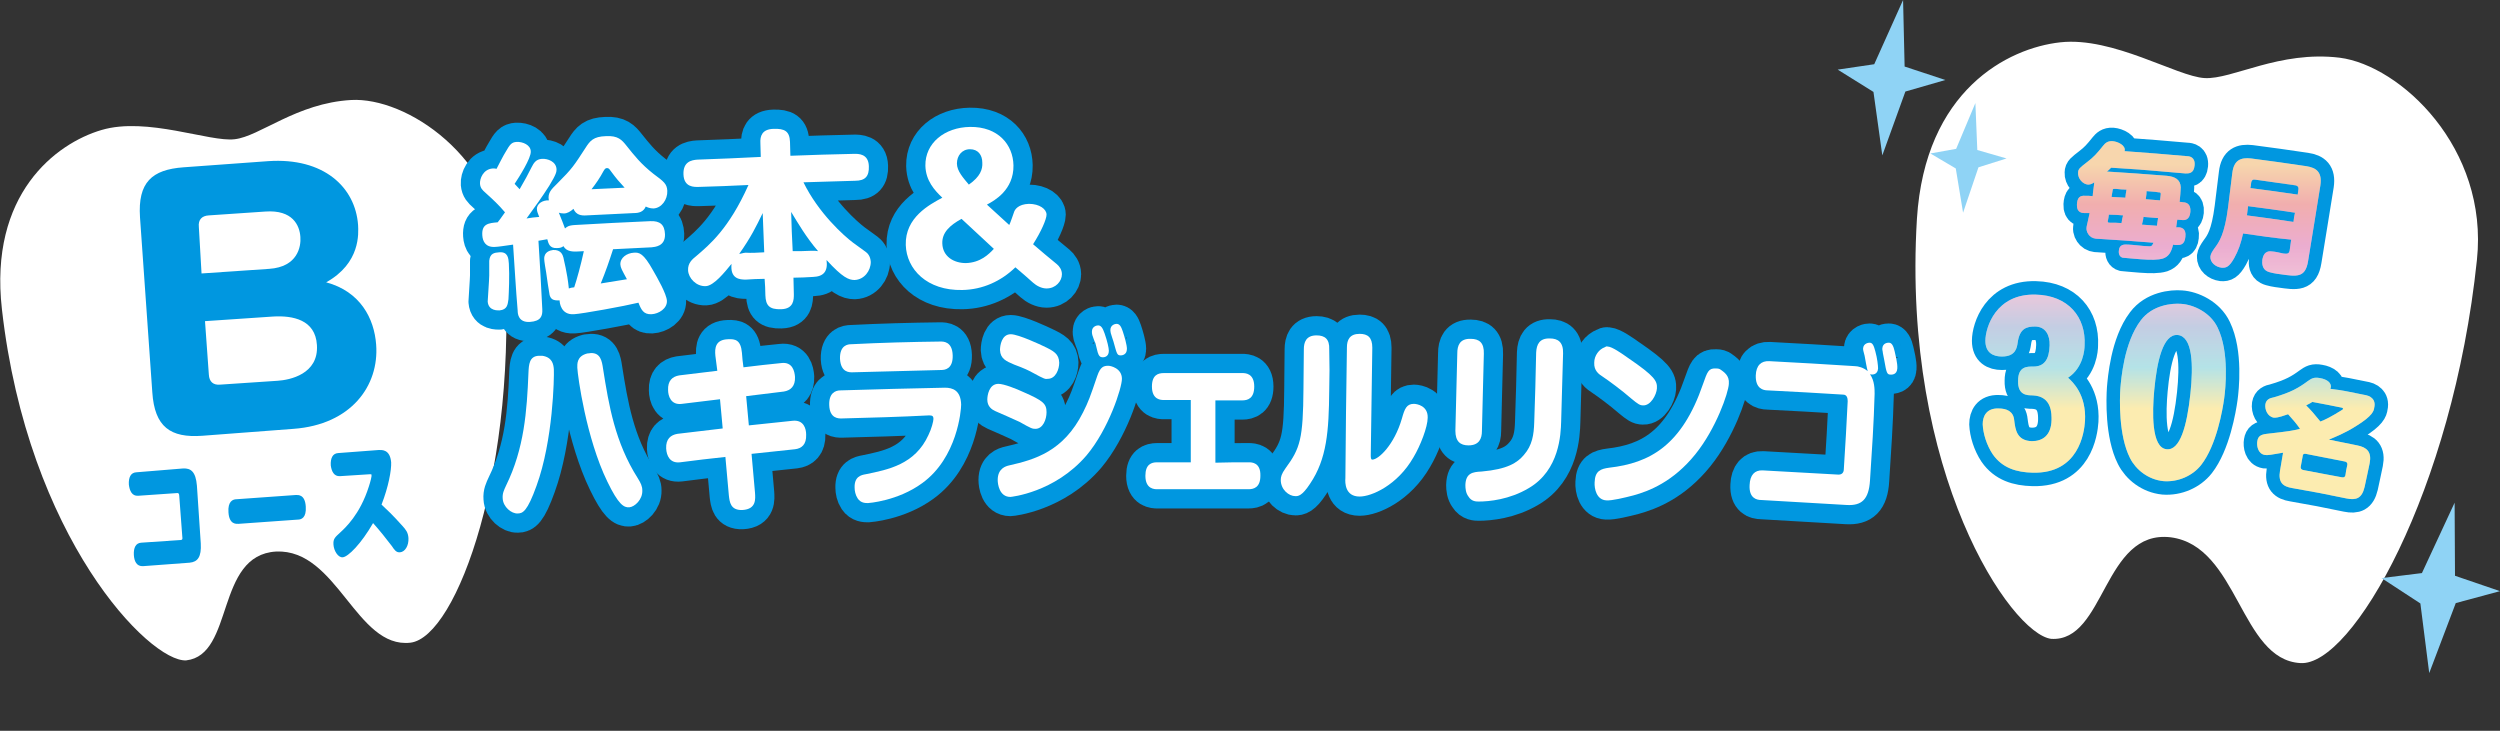
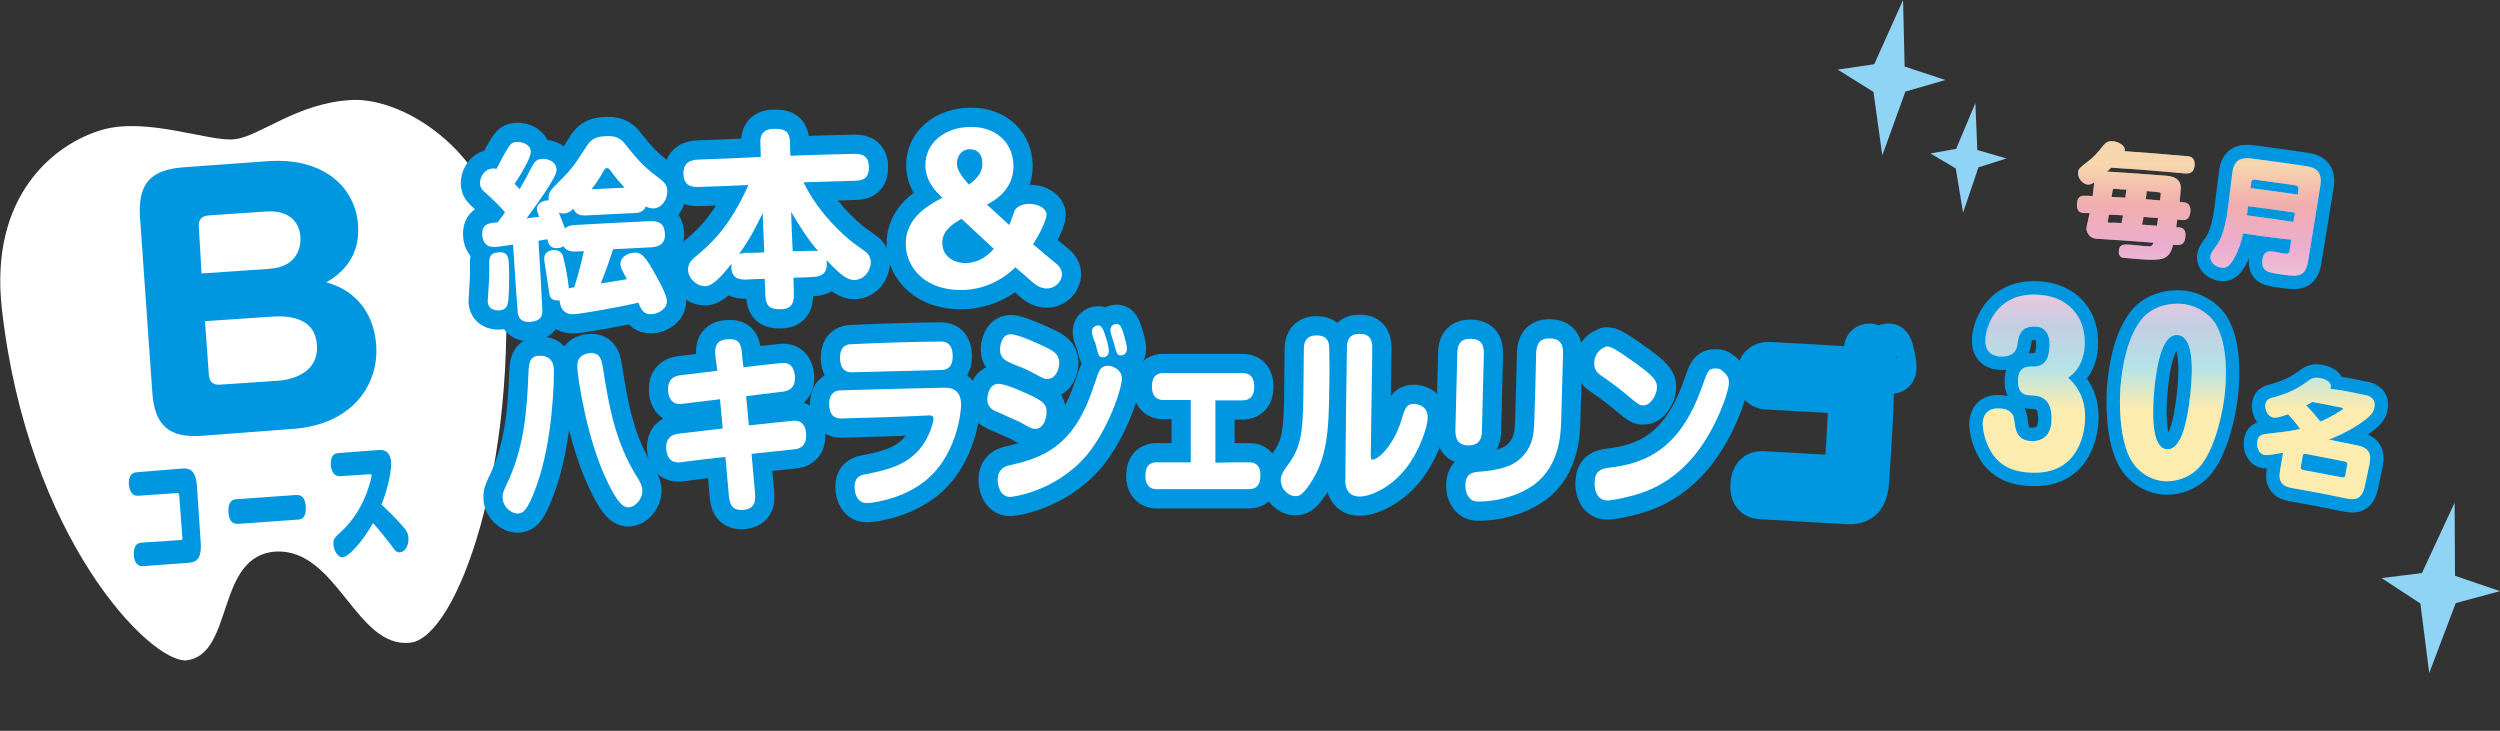
<svg xmlns="http://www.w3.org/2000/svg" version="1.1" id="レイヤー_1" x="0px" y="0px" width="650px" height="190px" viewBox="0 0 650 190" style="enable-background:new 0 0 650 190;" xml:space="preserve">
  <rect x="0" y="0" width="650" height="190" fill="#333333" stroke="none" />
  <style type="text/css">
	.st0{fill:#FFFFFF;}
	.st1{fill:none;stroke:#0097E0;stroke-width:7;stroke-linejoin:round;}
	.st2{opacity:0.349;enable-background:new    ;}
	.st3{fill:url(#SVGID_1_);}
	.st4{fill:url(#SVGID_00000139282014798491246490000013360022751468924069_);}
	.st5{fill:url(#SVGID_00000039099136758323084720000017135160668014933406_);}
	.st6{fill:url(#SVGID_00000001631512230206774990000002660477342198084482_);}
	.st7{fill:url(#SVGID_00000126323394540469179840000005439977300328819604_);}
	.st8{fill:#0097E0;}
	.st9{fill:none;stroke:#0097E0;stroke-width:10;stroke-linejoin:round;}
	.st10{fill:#8FD3F5;}
</style>
  <g>
-     <path class="st0" d="M533.3,166.1c-10.4-1.3-38.9-42.9-34.9-109.2c2.1-33.4,23.6-44.4,37.3-45.9c13.7-1.5,30.3,8.9,37.5,9.3   c7.2,0.4,19.4-7.2,35.1-5.3C624,17,647.1,38.4,644,67.6c-6.3,60.2-32.5,105.7-45.9,104.8c-15.7-0.9-16.1-30.4-33.7-32.7   C546.8,137.6,547.4,167,533.3,166.1z" />
-     <path class="st1" d="M558.1,49.7c0,0.5,0,0.8-0.2,2.1c1.2,0.1,2.5,0.2,3.7,0.3c0.1-0.6,0.2-1.7,0.2-1.7c0-0.4-0.3-0.4-0.6-0.4   C560.1,49.8,559.1,49.8,558.1,49.7z M561.1,56.7c-1.3-0.1-2.5-0.2-3.8-0.3c0,0.4-0.1,0.8-0.4,2c1.3,0.1,2.6,0.2,3.9,0.3   C560.9,58.1,561,57.3,561.1,56.7z M550.1,49.1c-0.6,0-0.8,0-0.8,0.3c-0.1,0.5-0.2,1.3-0.3,1.8c1.2,0.1,2.4,0.1,3.6,0.2   c0-0.3,0.2-1.8,0.3-2.1C551.9,49.3,551,49.2,550.1,49.1z M551.6,58c0-0.3,0.3-1.7,0.4-2c-1.2-0.1-2.5-0.2-3.7-0.2   c0,0.2-0.2,1.5-0.3,1.7c0,0.4,0.3,0.4,0.4,0.4C549.5,57.9,550.5,57.9,551.6,58z M568.6,40.6c0.6,0,2.2,0.2,2,2.4   c-0.2,2.2-1.6,2.1-2.4,2.1c-6.4-0.6-12.8-1.1-19.3-1.5c-0.5,0.5-0.8,0.8-1.1,1c5.2,0.3,10.3,0.7,15.5,1.1c2.1,0.2,3.6,0.9,3.7,3   c0,0.7-0.2,2.9-0.3,3.8c0.3,0,0.6,0,0.9,0.1c0.6,0,2.1,0.2,1.9,2.5c-0.2,2.1-1.4,2.2-2.3,2.1c-0.4,0-0.8-0.1-1.1-0.1   c-0.1,0.8-0.3,1.8-0.3,2c0.2,0,0.4,0,0.6,0c0.6,0,2.1,0.2,1.8,2.5c-0.2,2.2-1.5,2.1-2.3,2.1c-0.3,0-0.6,0-0.9-0.1   c-0.5,2.1-1.2,3.1-2.6,3.6c-1.3,0.4-3.2,0.4-5.9,0.2c-2.1-0.2-3.9-0.3-4.6-0.4c-0.8-0.2-1.1-1-1-1.8c0.1-1.7,1.4-1.7,2.6-1.6   c0.7,0,3.9,0.4,4.6,0.4c1.2,0.1,1.4,0.1,1.8-0.9c-4.7-0.4-9.5-0.7-14.2-1c-1.1,0-1.8-0.2-2.4-0.8c-0.5-0.5-0.9-1.3-0.8-2.1   c0-0.4,0.2-0.9,0.3-1.5c0.2-0.9,0.3-1.4,0.5-2.3c-0.4,0-0.8,0-1.3,0c-0.6,0-2.1-0.1-2-2.2c0.1-1.8,0.7-2.4,2.2-2.3   c0.6,0,1.2,0,1.9,0.1c0-0.6,0.4-3.1,0.4-3.6c-0.4,0.3-0.9,0.6-1.6,0.6c-1.4-0.1-2.7-1.6-2.6-3.1c0-1,0.6-1.4,2.4-2.8   c1.7-1.3,2.5-2.2,4.1-4.2c0.5-0.6,1.1-1.3,2.5-1.2c1.3,0.1,3.5,1.1,3.1,2.6C557.8,39.7,563.2,40.1,568.6,40.6z" />
    <path class="st1" d="M584.5,53.6c-0.1,0.8-0.2,1.6-0.3,2.4c4,0.5,8.1,1.1,12.1,1.7c0.1-0.8,0.2-1.6,0.4-2.4   C592.6,54.7,588.6,54.1,584.5,53.6z M597.4,50.6c0.1-0.4,0.1-0.9,0.2-1.4c0.1-0.5-0.2-0.9-0.7-1c-3.5-0.5-7-1-10.6-1.5   c-0.6-0.1-0.9,0.2-1,0.8c0,0.4-0.1,0.9-0.2,1.4C589.2,49.4,593.3,50,597.4,50.6z M583.2,60.7c-0.6,2.7-1.2,4.4-2.3,6.4   c-1.3,2.3-2.1,2.6-3.3,2.5c-1.6-0.2-3-1.4-2.9-2.9c0.1-0.7,0.4-1.2,1.1-2.2c1.2-1.6,2.6-3.6,3.5-10.6c0.4-3,0.7-5.9,1.1-8.9   c0.4-3.4,2.2-4.1,4.9-3.8c4.8,0.6,9.5,1.3,14.3,2c2.7,0.4,4.2,1.6,3.7,5c-1.1,6.6-2.1,13.2-3.2,19.7c-0.7,4.4-3,4-7.2,3.4   c-0.9-0.1-2.8-0.4-3.5-0.8c-1.2-0.6-1.3-2-1.2-2.9c0.4-2.6,2-2.3,2.8-2.2c0.4,0,2.2,0.4,2.6,0.5c0.9,0.1,1.5,0.2,1.7-0.7   c0.1-0.9,0.3-1.9,0.4-2.9C591.4,61.9,587.3,61.3,583.2,60.7z" />
    <path class="st1" d="M542.1,109.5c-0.2,3-1.6,13.7-13.6,13.4c-4.2-0.1-7.9-1.2-10.4-4.8c-1.6-2.4-2.5-5.4-2.6-7.8   c0-2.1,1-4.2,4.1-4.1c2.1,0,3.9,0.7,4.1,3.1c0.3,2.3,0.6,5.3,4.6,5.4c2.7,0,5-1.4,5.1-5.5c0-1.5,0.2-6.2-4.9-6.4   c-1.6,0-3.9-0.1-3.8-3.8c0-3.8,2.4-3.7,4-3.7c2.7,0,4.1-1.7,4.2-5.5c0.1-2.7-1.1-4.9-3.8-4.9c-2.2,0-4,0.5-4.5,4.2   c-0.2,1.3-0.5,3.6-4.1,3.6c-2.3,0-4.3-1-4.3-4.1c0-3.4,2.7-12.3,13.1-12c8.4,0.2,13.1,5.8,12.7,13.2c0,1-0.3,5.8-4.3,8.4   C538.9,99.3,542.5,102.6,542.1,109.5z" />
    <path class="st1" d="M560.1,101.5c-0.5,5.5-0.8,14.9,3.2,15.3c3.5,0.4,5.3-6,6.2-14.4c0.8-7.5,0.6-14.9-3.3-15.3   C562.4,86.8,560.8,93.9,560.1,101.5z M576.6,85.2c3.1,6.4,2,16.1,1.7,18.3c-0.4,3-2,12.3-6,17.4c-2.2,2.8-6,4.5-9.8,4.2   c-4-0.4-7.2-3-8.7-6c-3-5.9-2.7-15.4-2.5-18.2c0.2-2.2,0.9-11.8,5.3-17.6c3-4,8.1-4.5,10.5-4.3C570.3,79.2,574.7,81.2,576.6,85.2z" />
    <path class="st1" d="M610.3,120.9c0.1-0.4-0.1-0.8-0.6-0.9c-3.4-0.7-6.8-1.3-10.2-2c-0.5-0.1-0.8,0.1-0.8,0.6   c-0.2,0.9-0.3,1.8-0.5,2.7c-0.1,0.4,0.1,0.8,0.6,0.9c3.3,0.6,6.7,1.3,10.1,1.9c0.5,0.1,0.8-0.1,0.9-0.5   C609.9,122.7,610.1,121.8,610.3,120.9z M601.2,104.5c-0.3,0.2-0.6,0.4-1.6,0.9c1.2,1.2,2.1,2.2,3.7,4.2c1.3-0.5,2.9-1.3,5.6-3   c0.3-0.2,0.3-0.2,0.3-0.3c0,0,0-0.2-0.3-0.3C606.5,105.5,603.9,105,601.2,104.5z M614.4,102.6c1.2,0.2,1.8,0.4,2.4,1   c0.4,0.4,0.8,1.2,0.5,2.4c-0.1,0.8-0.4,2.1-4.6,4.7c-3.1,2-5.8,3-7.2,3.6c2.5,0.5,4.9,1,7.4,1.5c2.5,0.5,3.8,1.7,3.2,4.7   c-0.4,2.1-0.9,4.1-1.3,6.1c-0.7,3-2.2,3.5-4.7,3c-4.7-1-9.4-1.9-14.1-2.7c-2.5-0.4-3.7-1.5-3.2-4.5c0.3-1.6,0.5-3.1,0.8-4.7   c-2.9,0.5-3.9,0.7-4.7,0.6c-1.9-0.3-2.2-2.5-2-3.6c0.2-1.3,0.9-1.7,2.4-1.9c6.2-0.7,6.6-0.8,8.7-1.3c-0.8-1.2-1.9-2.5-3.1-3.8   c-2.8,1-3.3,0.9-3.7,0.9c-1.7-0.3-2.4-2.2-2.2-3.5c0.2-1.2,1.1-1.6,2.2-1.8c4.5-1.3,6.5-2.5,8.8-4.2c1-0.7,1.6-1.1,3.2-0.8   c1.8,0.3,3.3,1.3,2.7,2.8C608.7,101.4,611.5,102,614.4,102.6z" />
    <path class="st0" d="M558.1,49.7c0,0.5,0,0.8-0.2,2.1c1.2,0.1,2.5,0.2,3.7,0.3c0.1-0.6,0.2-1.7,0.2-1.7c0-0.4-0.3-0.4-0.6-0.4   C560.1,49.8,559.1,49.8,558.1,49.7z M561.1,56.7c-1.3-0.1-2.5-0.2-3.8-0.3c0,0.4-0.1,0.8-0.4,2c1.3,0.1,2.6,0.2,3.9,0.3   C560.9,58.1,561,57.3,561.1,56.7z M550.1,49.1c-0.6,0-0.8,0-0.8,0.3c-0.1,0.5-0.2,1.3-0.3,1.8c1.2,0.1,2.4,0.1,3.6,0.2   c0-0.3,0.2-1.8,0.3-2.1C551.9,49.3,551,49.2,550.1,49.1z M551.6,58c0-0.3,0.3-1.7,0.4-2c-1.2-0.1-2.5-0.2-3.7-0.2   c0,0.2-0.2,1.5-0.3,1.7c0,0.4,0.3,0.4,0.4,0.4C549.5,57.9,550.5,57.9,551.6,58z M568.6,40.6c0.6,0,2.2,0.2,2,2.4   c-0.2,2.2-1.6,2.1-2.4,2.1c-6.4-0.6-12.8-1.1-19.3-1.5c-0.5,0.5-0.8,0.8-1.1,1c5.2,0.3,10.3,0.7,15.5,1.1c2.1,0.2,3.6,0.9,3.7,3   c0,0.7-0.2,2.9-0.3,3.8c0.3,0,0.6,0,0.9,0.1c0.6,0,2.1,0.2,1.9,2.5c-0.2,2.1-1.4,2.2-2.3,2.1c-0.4,0-0.8-0.1-1.1-0.1   c-0.1,0.8-0.3,1.8-0.3,2c0.2,0,0.4,0,0.6,0c0.6,0,2.1,0.2,1.8,2.5c-0.2,2.2-1.5,2.1-2.3,2.1c-0.3,0-0.6,0-0.9-0.1   c-0.5,2.1-1.2,3.1-2.6,3.6c-1.3,0.4-3.2,0.4-5.9,0.2c-2.1-0.2-3.9-0.3-4.6-0.4c-0.8-0.2-1.1-1-1-1.8c0.1-1.7,1.4-1.7,2.6-1.6   c0.7,0,3.9,0.4,4.6,0.4c1.2,0.1,1.4,0.1,1.8-0.9c-4.7-0.4-9.5-0.7-14.2-1c-1.1,0-1.8-0.2-2.4-0.8c-0.5-0.5-0.9-1.3-0.8-2.1   c0-0.4,0.2-0.9,0.3-1.5c0.2-0.9,0.3-1.4,0.5-2.3c-0.4,0-0.8,0-1.3,0c-0.6,0-2.1-0.1-2-2.2c0.1-1.8,0.7-2.4,2.2-2.3   c0.6,0,1.2,0,1.9,0.1c0-0.6,0.4-3.1,0.4-3.6c-0.4,0.3-0.9,0.6-1.6,0.6c-1.4-0.1-2.7-1.6-2.6-3.1c0-1,0.6-1.4,2.4-2.8   c1.7-1.3,2.5-2.2,4.1-4.2c0.5-0.6,1.1-1.3,2.5-1.2c1.3,0.1,3.5,1.1,3.1,2.6C557.8,39.7,563.2,40.1,568.6,40.6z" />
    <path class="st0" d="M584.5,53.6c-0.1,0.8-0.2,1.6-0.3,2.4c4,0.5,8.1,1.1,12.1,1.7c0.1-0.8,0.2-1.6,0.4-2.4   C592.6,54.7,588.6,54.1,584.5,53.6z M597.4,50.6c0.1-0.4,0.1-0.9,0.2-1.4c0.1-0.5-0.2-0.9-0.7-1c-3.5-0.5-7-1-10.6-1.5   c-0.6-0.1-0.9,0.2-1,0.8c0,0.4-0.1,0.9-0.2,1.4C589.2,49.4,593.3,50,597.4,50.6z M583.2,60.7c-0.6,2.7-1.2,4.4-2.3,6.4   c-1.3,2.3-2.1,2.6-3.3,2.5c-1.6-0.2-3-1.4-2.9-2.9c0.1-0.7,0.4-1.2,1.1-2.2c1.2-1.6,2.6-3.6,3.5-10.6c0.4-3,0.7-5.9,1.1-8.9   c0.4-3.4,2.2-4.1,4.9-3.8c4.8,0.6,9.5,1.3,14.3,2c2.7,0.4,4.2,1.6,3.7,5c-1.1,6.6-2.1,13.2-3.2,19.7c-0.7,4.4-3,4-7.2,3.4   c-0.9-0.1-2.8-0.4-3.5-0.8c-1.2-0.6-1.3-2-1.2-2.9c0.4-2.6,2-2.3,2.8-2.2c0.4,0,2.2,0.4,2.6,0.5c0.9,0.1,1.5,0.2,1.7-0.7   c0.1-0.9,0.3-1.9,0.4-2.9C591.4,61.9,587.3,61.3,583.2,60.7z" />
    <path class="st0" d="M542.1,109.5c-0.2,3-1.6,13.7-13.6,13.4c-4.2-0.1-7.9-1.2-10.4-4.8c-1.6-2.4-2.5-5.4-2.6-7.8   c0-2.1,1-4.2,4.1-4.1c2.1,0,3.9,0.7,4.1,3.1c0.3,2.3,0.6,5.3,4.6,5.4c2.7,0,5-1.4,5.1-5.5c0-1.5,0.2-6.2-4.9-6.4   c-1.6,0-3.9-0.1-3.8-3.8c0-3.8,2.4-3.7,4-3.7c2.7,0,4.1-1.7,4.2-5.5c0.1-2.7-1.1-4.9-3.8-4.9c-2.2,0-4,0.5-4.5,4.2   c-0.2,1.3-0.5,3.6-4.1,3.6c-2.3,0-4.3-1-4.3-4.1c0-3.4,2.7-12.3,13.1-12c8.4,0.2,13.1,5.8,12.7,13.2c0,1-0.3,5.8-4.3,8.4   C538.9,99.3,542.5,102.6,542.1,109.5z" />
    <path class="st0" d="M560.1,101.5c-0.5,5.5-0.8,14.9,3.2,15.3c3.5,0.4,5.3-6,6.2-14.4c0.8-7.5,0.6-14.9-3.3-15.3   C562.4,86.8,560.8,93.9,560.1,101.5z M576.6,85.2c3.1,6.4,2,16.1,1.7,18.3c-0.4,3-2,12.3-6,17.4c-2.2,2.8-6,4.5-9.8,4.2   c-4-0.4-7.2-3-8.7-6c-3-5.9-2.7-15.4-2.5-18.2c0.2-2.2,0.9-11.8,5.3-17.6c3-4,8.1-4.5,10.5-4.3C570.3,79.2,574.7,81.2,576.6,85.2z" />
    <path class="st0" d="M610.3,120.9c0.1-0.4-0.1-0.8-0.6-0.9c-3.4-0.7-6.8-1.3-10.2-2c-0.5-0.1-0.8,0.1-0.8,0.6   c-0.2,0.9-0.3,1.8-0.5,2.7c-0.1,0.4,0.1,0.8,0.6,0.9c3.3,0.6,6.7,1.3,10.1,1.9c0.5,0.1,0.8-0.1,0.9-0.5   C609.9,122.7,610.1,121.8,610.3,120.9z M601.2,104.5c-0.3,0.2-0.6,0.4-1.6,0.9c1.2,1.2,2.1,2.2,3.7,4.2c1.3-0.5,2.9-1.3,5.6-3   c0.3-0.2,0.3-0.2,0.3-0.3c0,0,0-0.2-0.3-0.3C606.5,105.5,603.9,105,601.2,104.5z M614.4,102.6c1.2,0.2,1.8,0.4,2.4,1   c0.4,0.4,0.8,1.2,0.5,2.4c-0.1,0.8-0.4,2.1-4.6,4.7c-3.1,2-5.8,3-7.2,3.6c2.5,0.5,4.9,1,7.4,1.5c2.5,0.5,3.8,1.7,3.2,4.7   c-0.4,2.1-0.9,4.1-1.3,6.1c-0.7,3-2.2,3.5-4.7,3c-4.7-1-9.4-1.9-14.1-2.7c-2.5-0.4-3.7-1.5-3.2-4.5c0.3-1.6,0.5-3.1,0.8-4.7   c-2.9,0.5-3.9,0.7-4.7,0.6c-1.9-0.3-2.2-2.5-2-3.6c0.2-1.3,0.9-1.7,2.4-1.9c6.2-0.7,6.6-0.8,8.7-1.3c-0.8-1.2-1.9-2.5-3.1-3.8   c-2.8,1-3.3,0.9-3.7,0.9c-1.7-0.3-2.4-2.2-2.2-3.5c0.2-1.2,1.1-1.6,2.2-1.8c4.5-1.3,6.5-2.5,8.8-4.2c1-0.7,1.6-1.1,3.2-0.8   c1.8,0.3,3.3,1.3,2.7,2.8C608.7,101.4,611.5,102,614.4,102.6z" />
    <g class="st2">
      <g>
        <linearGradient id="SVGID_1_" gradientUnits="userSpaceOnUse" x1="-27.347" y1="1312.077" x2="-27.347" y2="1241.621" gradientTransform="matrix(1 0 0 -1 582.617 1351.291)">
          <stop offset="0" style="stop-color:#E78913" />
          <stop offset="5.000000e-02" style="stop-color:#E78913" />
          <stop offset="0.2" style="stop-color:#D71618" />
          <stop offset="0.35" style="stop-color:#C61377" />
          <stop offset="0.5" style="stop-color:#DA5C94" />
          <stop offset="0.65" style="stop-color:#5571AF" />
          <stop offset="0.8" style="stop-color:#28AEBA" />
          <stop offset="0.95" style="stop-color:#F5C91D" />
          <stop offset="1" style="stop-color:#F5C91D" />
        </linearGradient>
        <path class="st3" d="M558.1,49.7c0,0.5,0,0.8-0.2,2.1c1.2,0.1,2.5,0.2,3.7,0.3c0.1-0.6,0.2-1.7,0.2-1.7c0-0.4-0.3-0.4-0.6-0.4     C560.1,49.8,559.1,49.8,558.1,49.7z M561.1,56.7c-1.3-0.1-2.5-0.2-3.8-0.3c0,0.4-0.1,0.8-0.4,2c1.3,0.1,2.6,0.2,3.9,0.3     C560.9,58.1,561,57.3,561.1,56.7z M550.1,49.1c-0.6,0-0.8,0-0.8,0.3c-0.1,0.5-0.2,1.3-0.3,1.8c1.2,0.1,2.4,0.1,3.6,0.2     c0-0.3,0.2-1.8,0.3-2.1C551.9,49.3,551,49.2,550.1,49.1z M551.6,58c0-0.3,0.3-1.7,0.4-2c-1.2-0.1-2.5-0.2-3.7-0.2     c0,0.2-0.2,1.5-0.3,1.7c0,0.4,0.3,0.4,0.4,0.4C549.5,57.9,550.5,57.9,551.6,58z M568.6,40.6c0.6,0,2.2,0.2,2,2.4     c-0.2,2.2-1.6,2.1-2.4,2.1c-6.4-0.6-12.8-1.1-19.3-1.5c-0.5,0.5-0.8,0.8-1.1,1c5.2,0.3,10.3,0.7,15.5,1.1c2.1,0.2,3.6,0.9,3.7,3     c0,0.7-0.2,2.9-0.3,3.8c0.3,0,0.6,0,0.9,0.1c0.6,0,2.1,0.2,1.9,2.5c-0.2,2.1-1.4,2.2-2.3,2.1c-0.4,0-0.8-0.1-1.1-0.1     c-0.1,0.8-0.3,1.8-0.3,2c0.2,0,0.4,0,0.6,0c0.6,0,2.1,0.2,1.8,2.5c-0.2,2.2-1.5,2.1-2.3,2.1c-0.3,0-0.6,0-0.9-0.1     c-0.5,2.1-1.2,3.1-2.6,3.6c-1.3,0.4-3.2,0.4-5.9,0.2c-2.1-0.2-3.9-0.3-4.6-0.4c-0.8-0.2-1.1-1-1-1.8c0.1-1.7,1.4-1.7,2.6-1.6     c0.7,0,3.9,0.4,4.6,0.4c1.2,0.1,1.4,0.1,1.8-0.9c-4.7-0.4-9.5-0.7-14.2-1c-1.1,0-1.8-0.2-2.4-0.8c-0.5-0.5-0.9-1.3-0.8-2.1     c0-0.4,0.2-0.9,0.3-1.5c0.2-0.9,0.3-1.4,0.5-2.3c-0.4,0-0.8,0-1.3,0c-0.6,0-2.1-0.1-2-2.2c0.1-1.8,0.7-2.4,2.2-2.3     c0.6,0,1.2,0,1.9,0.1c0-0.6,0.4-3.1,0.4-3.6c-0.4,0.3-0.9,0.6-1.6,0.6c-1.4-0.1-2.7-1.6-2.6-3.1c0-1,0.6-1.4,2.4-2.8     c1.7-1.3,2.5-2.2,4.1-4.2c0.5-0.6,1.1-1.3,2.5-1.2c1.3,0.1,3.5,1.1,3.1,2.6C557.8,39.7,563.2,40.1,568.6,40.6z" />
        <linearGradient id="SVGID_00000150819583054610661570000015743979991543628466_" gradientUnits="userSpaceOnUse" x1="-20.679" y1="1315.608" x2="-20.679" y2="1245.151" gradientTransform="matrix(1 0 0 -1 609.687 1354.821)">
          <stop offset="0" style="stop-color:#E78913" />
          <stop offset="5.000000e-02" style="stop-color:#E78913" />
          <stop offset="0.2" style="stop-color:#D71618" />
          <stop offset="0.35" style="stop-color:#C61377" />
          <stop offset="0.5" style="stop-color:#DA5C94" />
          <stop offset="0.65" style="stop-color:#5571AF" />
          <stop offset="0.8" style="stop-color:#28AEBA" />
          <stop offset="0.95" style="stop-color:#F5C91D" />
          <stop offset="1" style="stop-color:#F5C91D" />
        </linearGradient>
        <path style="fill:url(#SVGID_00000150819583054610661570000015743979991543628466_);" d="M584.5,53.6c-0.1,0.8-0.2,1.6-0.3,2.4     c4,0.5,8.1,1.1,12.1,1.7c0.1-0.8,0.2-1.6,0.4-2.4C592.6,54.7,588.6,54.1,584.5,53.6z M597.4,50.6c0.1-0.4,0.1-0.9,0.2-1.4     c0.1-0.5-0.2-0.9-0.7-1c-3.5-0.5-7-1-10.6-1.5c-0.6-0.1-0.9,0.2-1,0.8c0,0.4-0.1,0.9-0.2,1.4C589.2,49.4,593.3,50,597.4,50.6z      M583.2,60.7c-0.6,2.7-1.2,4.4-2.3,6.4c-1.3,2.3-2.1,2.6-3.3,2.5c-1.6-0.2-3-1.4-2.9-2.9c0.1-0.7,0.4-1.2,1.1-2.2     c1.2-1.6,2.6-3.6,3.5-10.6c0.4-3,0.7-5.9,1.1-8.9c0.4-3.4,2.2-4.1,4.9-3.8c4.8,0.6,9.5,1.3,14.3,2c2.7,0.4,4.2,1.6,3.7,5     c-1.1,6.6-2.1,13.2-3.2,19.7c-0.7,4.4-3,4-7.2,3.4c-0.9-0.1-2.8-0.4-3.5-0.8c-1.2-0.6-1.3-2-1.2-2.9c0.4-2.6,2-2.3,2.8-2.2     c0.4,0,2.2,0.4,2.6,0.5c0.9,0.1,1.5,0.2,1.7-0.7c0.1-0.9,0.3-1.9,0.4-2.9C591.4,61.9,587.3,61.3,583.2,60.7z" />
        <linearGradient id="SVGID_00000163759479999471573780000017420260735913749892_" gradientUnits="userSpaceOnUse" x1="-34.807" y1="1343.146" x2="-34.807" y2="1272.69" gradientTransform="matrix(1 0 0 -1 563.633 1382.36)">
          <stop offset="0" style="stop-color:#E78913" />
          <stop offset="5.000000e-02" style="stop-color:#E78913" />
          <stop offset="0.2" style="stop-color:#D71618" />
          <stop offset="0.35" style="stop-color:#C61377" />
          <stop offset="0.5" style="stop-color:#DA5C94" />
          <stop offset="0.65" style="stop-color:#5571AF" />
          <stop offset="0.8" style="stop-color:#28AEBA" />
          <stop offset="0.95" style="stop-color:#F5C91D" />
          <stop offset="1" style="stop-color:#F5C91D" />
        </linearGradient>
        <path style="fill:url(#SVGID_00000163759479999471573780000017420260735913749892_);" d="M542.1,109.5c-0.2,3-1.6,13.7-13.6,13.4     c-4.2-0.1-7.9-1.2-10.4-4.8c-1.6-2.4-2.5-5.4-2.6-7.8c0-2.1,1-4.2,4.1-4.1c2.1,0,3.9,0.7,4.1,3.1c0.3,2.3,0.6,5.3,4.6,5.4     c2.7,0,5-1.4,5.1-5.5c0-1.5,0.2-6.2-4.9-6.4c-1.6,0-3.9-0.1-3.8-3.8c0-3.8,2.4-3.7,4-3.7c2.7,0,4.1-1.7,4.2-5.5     c0.1-2.7-1.1-4.9-3.8-4.9c-2.2,0-4,0.5-4.5,4.2c-0.2,1.3-0.5,3.6-4.1,3.6c-2.3,0-4.3-1-4.3-4.1c0-3.4,2.7-12.3,13.1-12     c8.4,0.2,13.1,5.8,12.7,13.2c0,1-0.3,5.8-4.3,8.4C538.9,99.3,542.5,102.6,542.1,109.5z" />
        <linearGradient id="SVGID_00000039102775036363944940000013107872889740281760_" gradientUnits="userSpaceOnUse" x1="-26.434" y1="1344.817" x2="-26.434" y2="1274.361" gradientTransform="matrix(1 0 0 -1 591.367 1384.031)">
          <stop offset="0" style="stop-color:#E78913" />
          <stop offset="5.000000e-02" style="stop-color:#E78913" />
          <stop offset="0.2" style="stop-color:#D71618" />
          <stop offset="0.35" style="stop-color:#C61377" />
          <stop offset="0.5" style="stop-color:#DA5C94" />
          <stop offset="0.65" style="stop-color:#5571AF" />
          <stop offset="0.8" style="stop-color:#28AEBA" />
          <stop offset="0.95" style="stop-color:#F5C91D" />
          <stop offset="1" style="stop-color:#F5C91D" />
        </linearGradient>
        <path style="fill:url(#SVGID_00000039102775036363944940000013107872889740281760_);" d="M560.1,101.5     c-0.5,5.5-0.8,14.9,3.2,15.3c3.5,0.4,5.3-6,6.2-14.4c0.8-7.5,0.6-14.9-3.3-15.3C562.4,86.8,560.8,93.9,560.1,101.5z M576.6,85.2     c3.1,6.4,2,16.1,1.7,18.3c-0.4,3-2,12.3-6,17.4c-2.2,2.8-6,4.5-9.8,4.2c-4-0.4-7.2-3-8.7-6c-3-5.9-2.7-15.4-2.5-18.2     c0.2-2.2,0.9-11.8,5.3-17.6c3-4,8.1-4.5,10.5-4.3C570.3,79.2,574.7,81.2,576.6,85.2z" />
        <linearGradient id="SVGID_00000152235882941452318250000004273469508238010762_" gradientUnits="userSpaceOnUse" x1="-16.982" y1="1359.746" x2="-16.982" y2="1289.289" gradientTransform="matrix(1 0 0 -1 618.963 1398.96)">
          <stop offset="0" style="stop-color:#E78913" />
          <stop offset="5.000000e-02" style="stop-color:#E78913" />
          <stop offset="0.2" style="stop-color:#D71618" />
          <stop offset="0.35" style="stop-color:#C61377" />
          <stop offset="0.5" style="stop-color:#DA5C94" />
          <stop offset="0.65" style="stop-color:#5571AF" />
          <stop offset="0.8" style="stop-color:#28AEBA" />
          <stop offset="0.95" style="stop-color:#F5C91D" />
          <stop offset="1" style="stop-color:#F5C91D" />
        </linearGradient>
        <path style="fill:url(#SVGID_00000152235882941452318250000004273469508238010762_);" d="M610.3,120.9c0.1-0.4-0.1-0.8-0.6-0.9     c-3.4-0.7-6.8-1.3-10.2-2c-0.5-0.1-0.8,0.1-0.8,0.6c-0.2,0.9-0.3,1.8-0.5,2.7c-0.1,0.4,0.1,0.8,0.6,0.9c3.3,0.6,6.7,1.3,10.1,1.9     c0.5,0.1,0.8-0.1,0.9-0.5C609.9,122.7,610.1,121.8,610.3,120.9z M601.2,104.5c-0.3,0.2-0.6,0.4-1.6,0.9c1.2,1.2,2.1,2.2,3.7,4.2     c1.3-0.5,2.9-1.3,5.6-3c0.3-0.2,0.3-0.2,0.3-0.3c0,0,0-0.2-0.3-0.3C606.5,105.5,603.9,105,601.2,104.5z M614.4,102.6     c1.2,0.2,1.8,0.4,2.4,1c0.4,0.4,0.8,1.2,0.5,2.4c-0.1,0.8-0.4,2.1-4.6,4.7c-3.1,2-5.8,3-7.2,3.6c2.5,0.5,4.9,1,7.4,1.5     c2.5,0.5,3.8,1.7,3.2,4.7c-0.4,2.1-0.9,4.1-1.3,6.1c-0.7,3-2.2,3.5-4.7,3c-4.7-1-9.4-1.9-14.1-2.7c-2.5-0.4-3.7-1.5-3.2-4.5     c0.3-1.6,0.5-3.1,0.8-4.7c-2.9,0.5-3.9,0.7-4.7,0.6c-1.9-0.3-2.2-2.5-2-3.6c0.2-1.3,0.9-1.7,2.4-1.9c6.2-0.7,6.6-0.8,8.7-1.3     c-0.8-1.2-1.9-2.5-3.1-3.8c-2.8,1-3.3,0.9-3.7,0.9c-1.7-0.3-2.4-2.2-2.2-3.5c0.2-1.2,1.1-1.6,2.2-1.8c4.5-1.3,6.5-2.5,8.8-4.2     c1-0.7,1.6-1.1,3.2-0.8c1.8,0.3,3.3,1.3,2.7,2.8C608.7,101.4,611.5,102,614.4,102.6z" />
      </g>
    </g>
    <path class="st0" d="M48.4,171.7c-9.5,0.5-41.2-31.9-47.9-91.3c-3.4-29.9,14-43.1,25.9-46.6C38.2,30.3,54.6,37,61,36.2   c6.5-0.7,16.1-9.4,30.3-10.2c14.2-0.8,38,14.6,39.8,41c3.8,54.3-12.3,98.7-24.4,100.1c-14.1,1.6-19-24.4-34.9-23.7   C55.9,144.3,61,170.3,48.4,171.7z" />
    <path class="st8" d="M53.3,83.5l1,13.9c0.1,1.8,1.1,2.8,3,2.6l14.9-1c3.1-0.2,10.7-1.7,10.2-9.3c-0.4-6.6-6.3-7.7-11.4-7.4   L53.3,83.5z M52.4,71.1L70,69.9c7.4-0.5,8.3-5.8,8.1-8.3c-0.2-3-2-7.1-9.1-6.6l-14.7,1c-1.8,0.1-2.8,1.1-2.6,3L52.4,71.1z    M52.6,113.3c-8.3,0.6-12.4-2.3-13-11.3l-3.2-45.5c-0.6-9.1,3.1-12.4,11.3-13l22-1.6c14.5-1,22.7,6.8,23.4,16.6   c0.1,2.1,0.7,9.9-8.3,14.9c8.9,2.4,12.5,9.4,13,16.2c0.8,10.7-6.5,20.8-21.5,21.9L52.6,113.3z" />
    <path class="st8" d="M47.6,121.8c2-0.1,3.3,0.8,3.6,4.5l1,15c0.2,3.5-0.8,4.8-2.9,5l-12.1,0.9c-1.7,0.1-2.3-1.3-2.4-2.9   c-0.1-1.9,0.5-3.1,1.9-3.2l10.3-0.7c0.4,0,0.5-0.3,0.4-0.8l-0.8-10.7c0-0.5-0.2-0.8-0.6-0.7l-10.1,0.7c-1.6,0.1-2.2-1.3-2.4-2.9   c-0.1-1.9,0.5-3.1,1.9-3.2L47.6,121.8z" />
    <path class="st8" d="M62,136.2c-0.6,0-2.4,0.2-2.6-3c-0.2-2.8,1.1-3.4,2.1-3.4l15.4-1.1c0.6,0,2.4-0.2,2.6,3c0.2,3-1.2,3.4-2.1,3.4   L62,136.2z" />
    <path class="st8" d="M88.4,123.8c-1.6,0.1-2.2-1.3-2.4-2.8c-0.1-1.9,0.5-3.1,1.9-3.2l10.6-0.8c0.8,0,2.9-0.2,3.2,3.2   c0.1,2-0.7,6.4-2.5,11c1.5,1.4,2.8,2.6,5.4,5.5c0.9,1,1.5,1.7,1.6,3.2c0.1,2-0.9,3.6-2.2,3.7c-1,0.1-1.5-0.7-2.1-1.6   c-1.6-2.1-3.2-4.1-4.9-6c-3.1,5.4-6.5,8.8-7.9,8.9c-1.2,0.1-2.3-1.7-2.4-3.3c-0.1-1.5,0.4-1.9,1.7-3.1c1.3-1.2,5.2-4.7,7.5-12   c0.4-1.2,0.8-2.8,0.7-3c0-0.2-0.1-0.2-0.4-0.2L88.4,123.8z" />
    <path class="st9" d="M162.4,48.8c-1.7-1.9-1.8-1.9-3.8-4.6c-0.2-0.3-0.4-0.5-0.8-0.5c-0.4,0-0.6,0.3-0.9,0.8   c-0.9,1.7-2,3.3-3.1,4.7C156.6,49.1,159.5,48.9,162.4,48.8z M132.3,68.5c0.2,3.2,0,7.6-0.1,9.3c-0.2,1.4-0.3,2.7-2.3,2.9   c-0.4,0-2.9,0.2-3.1-2.3c0-0.4,0.4-5.7,0.4-6.8c0-0.6,0-3.3,0-3.8c0.2-2,1.4-2.1,2.6-2.2C132.1,65.4,132.2,67.2,132.3,68.5z    M133.4,63.6c-2.2,0.3-4,0.6-4.8,0.6c-2.4,0.1-3.1-1.5-3.2-3c-0.2-3,1.6-3.2,4-3.4c0.5-0.6,0.9-1.2,1.9-2.6   c-1.8-2.1-2.9-3.1-5.1-5.1c-0.8-0.7-1.3-1.2-1.4-2.3c-0.1-1.3,0.8-3.8,3.3-4c0.5,0,0.7,0,1,0.1c0.3-0.6,1.9-3.7,2.3-4.3   c1.2-2.1,1.6-2.6,2.9-2.7c1.6-0.1,3.7,0.8,3.7,2.5c0.1,1.7-3,6.6-4.2,8.4c0.6,0.6,0.8,0.9,1.3,1.4c1.4-2.4,2.2-3.9,3.1-5.7   c0.6-1.2,1.2-2.1,2.7-2.2c1.5-0.1,3.7,0.7,3.8,2.7c0,0.6,0,1.2-1.9,4.3c-1.9,3-3.8,5.6-5.9,8.5c0.4-0.1,2.8-0.4,3.3-0.4   c-0.3-0.8-0.6-1.4-0.6-2c-0.1-1.4,1.5-2.4,3.1-2.3c-0.4-2,0.8-3,2.1-4.3c4.1-4.1,4.4-4.7,7.4-9.3c1.2-1.9,2.1-3,5.3-3.1   c3.2-0.2,4.2,1,5.4,2.5c2,2.5,3.7,4.7,7,7.3c2.7,2,3.5,2.6,3.6,4.4c0.1,2.3-1.5,4.5-3.6,4.6c-0.9,0-1.6-0.3-2-0.5   c-0.6,1.4-1.8,1.7-3.1,1.7c-4.1,0.2-8.2,0.4-12.3,0.6c-1.4,0.1-2.7-0.1-3.4-1.7c-0.8,0.7-1.6,1.2-2.5,1.2c-0.6,0-1-0.1-1.3-0.2   c0.6,1.4,1.3,3.3,1.6,4.1c0.5-0.4,0.8-0.8,2.6-0.9c6.5-0.4,13.1-0.7,19.6-1c2.5-0.1,3.7,0.9,3.8,3.4c0.1,3.2-2.7,3.3-3.5,3.4   c-3.3,0.2-6.7,0.3-10,0.5c-1.1,3.4-1.9,5.7-3.2,8.9c4.3-0.7,4.8-0.8,6.8-1.1c-1.4-2.6-1.6-2.9-1.7-3.8c-0.1-1.8,1.7-3,3.5-3.1   c1.4-0.1,2.5,0.1,5,4.6c1.1,1.9,3.5,6.1,3.6,7.9c0.1,2-2.1,3.4-4,3.5c-2.1,0.1-2.7-1.2-3.4-3c-3.7,0.9-14.7,2.9-16.8,3   c-3.3,0.2-3.7-2.9-3.7-3.6c-1.8,0.1-2.3-0.4-2.6-1.4c-0.1-0.4-0.8-5-0.9-5.9c-0.1-0.5-0.5-2.9-0.5-3.4c-0.1-1.9,1.5-2.3,2.3-2.4   c2.1-0.1,2.5,1.3,2.7,2c0,0.3,1,3.8,1.4,8c0.5-0.2,0.7-0.2,1.4-0.3c0.7-2.1,1.7-5.7,2.5-9.4c-0.6,0-1.2,0.1-1.9,0.1   c-0.8,0-2.6,0.1-3.4-1.4c-0.4,0.3-0.8,0.5-1.7,0.5c-1.9,0.1-2.2-1.2-2.5-2.3c-1,0.2-1.6,0.3-2.3,0.4c0.4,5.9,0.7,11.9,1,17.8   c0.1,1.8-0.4,3.1-3.2,3.3c-3,0.2-3.2-2.1-3.2-2.9C134.1,75,133.8,69.3,133.4,63.6z" />
    <path class="st9" d="M211,65.2c0.8,0,1.2,0,1.7,0.1c-3.1-3.6-5.3-7.4-7-10.2c0.1,3.4,0.2,6.8,0.4,10.2   C207.7,65.3,209.4,65.3,211,65.2z M198.7,65.6c-0.1-3.4-0.3-6.8-0.4-10.2c-1.7,3.5-3,6.2-6.1,10.6c0.4,0,0.8-0.2,1.6-0.3   C195.4,65.8,197,65.7,198.7,65.6z M206.3,72.2c0,1.4,0.1,2.9,0.1,4.3c0,1.4,0,3.8-3.3,3.9c-3.1,0.1-4-1-4.1-3.6   c0-1.4-0.1-2.9-0.2-4.3c-1.7,0-3.3,0.1-4.9,0.2c-1.6,0-4.1-0.2-3.7-4.1c-1.8,2.2-4.6,5.7-6.7,5.8c-2.5,0.1-4.5-2.1-4.6-4.1   c-0.1-1.9,1.1-2.9,2.1-3.7c3.5-3,8.5-7.1,13.6-18.5c-4.3,0.2-8.7,0.4-13,0.5c-1,0-3.8,0.2-3.9-3.3c-0.1-3.2,2-3.7,3.7-3.8   c5.5-0.2,10.9-0.4,16.4-0.7c0-1.2-0.1-2.4-0.1-3.6c-0.1-1.8,0.4-3.6,3.4-3.7c2.9-0.1,4.2,0.6,4.3,3.4c0,1.2,0.1,2.4,0.1,3.6   c5.5-0.2,11.1-0.4,16.6-0.5c1,0,3.7-0.1,3.8,3.2c0.1,2.6-0.9,3.8-3.6,3.8c-4.5,0.1-9,0.3-13.4,0.4c3.9,8,10.5,13.9,12.9,15.7   c0.9,0.7,2.4,1.7,3.3,2.4c0.4,0.3,1.2,1,1.3,2.6c0,2.3-1.7,4.6-4.2,4.7c-1.5,0-3.1-0.6-7.3-5.2c0.4,3-0.8,4.3-3.5,4.4   C209.6,72.1,208,72.2,206.3,72.2z" />
    <path class="st9" d="M255.4,42.3c0-2-1.1-3.5-3.2-3.5c-2.1,0-3.4,1.7-3.4,3.7c0,2,1.7,3.8,3.1,5.5C254.9,45.9,255.5,44,255.4,42.3z    M250,56.9c-3.1,1.7-5.1,3.6-5,6.4c0.1,3.4,3,5.1,6.1,5.1c3.8-0.1,6-2.3,7.3-3.7C255.6,62.1,252.8,59.5,250,56.9z M274.8,68.7   c0.6,0.5,1.3,1.4,1.3,2.6c0,1.8-1.6,3.7-4,3.7c-1.3,0-2.6-0.7-3.5-1.5c-1.5-1.3-3-2.7-4.6-4c-3.7,3.6-8.5,5.8-13.8,5.9   c-9.2,0.2-14.5-5.4-14.7-11.7c-0.2-7.2,6.2-10.5,9.5-12.3c-2-1.9-4.3-4.4-4.4-8.3c-0.1-5.9,5-10,11.6-10.1   c7.3-0.1,11.2,4.6,11.3,10c0.1,6.4-5,9.2-6.9,10.2c1.9,1.8,3.9,3.5,5.8,5.3c0.3-0.5,1.1-3,1.3-3.5c0.2-0.5,1-1.9,3.8-2   c2.8,0,4.6,1.4,4.6,2.8c0,1.2-1.4,4.4-3.5,7.7C270.7,65.3,272.7,67,274.8,68.7z" />
    <path class="st9" d="M153.6,91.8c2.5-0.1,2.9,2,3.2,4.1c1.5,9.5,3.1,19.1,9,28.4c0.8,1.3,1.2,2.1,1.2,3.2c0.1,2.4-2,4.3-3.4,4.4   c-1.4,0.1-2.8-0.7-5.7-6.7c-5.5-11.3-7.7-27.4-7.8-29.6c0-0.9-0.2-3,2.6-3.7C153.1,91.9,153.5,91.8,153.6,91.8z M144,96   c0.1,2.3-0.2,18.5-4.5,30.3c-2.4,6.7-3.6,7.2-4.9,7.2c-1.6,0.1-3.8-1.7-3.9-3.9c-0.1-1.3,0.3-2.1,0.9-3.4   c4.7-9.6,5.4-19.3,5.8-29.3c0.1-2.1,0.2-4.3,2.7-4.4c0.2,0,0.4,0,0.9,0C143.6,92.9,143.9,94.7,144,96z" />
    <path class="st9" d="M186,92.5c-0.2-2,0-4.2,3.3-4.3c1.9-0.1,3.3,0.2,3.6,3.5c0.1,1.3,0.2,2.5,0.4,3.8c3.3-0.4,6.6-0.8,9.8-1.1   c3-0.4,3.5,2.2,3.6,3.6c0.1,2.4-1.1,3.5-2.9,3.8c-3.3,0.4-6.5,0.8-9.8,1.2c0.2,2.5,0.5,5.1,0.7,7.6c3.8-0.4,7.6-0.8,11.4-1.2   c2.9-0.3,3.5,2.1,3.5,3.6c0.1,2.6-1.2,3.6-2.9,3.8c-3.7,0.4-7.5,0.8-11.3,1.2c0.3,3.4,0.6,6.7,0.9,10.1c0.1,1.6,0.4,4.3-3.3,4.5   c-3.1,0.1-3.3-2.1-3.5-3.8c-0.3-3.4-0.6-6.7-0.9-10c-3.9,0.4-7.9,0.9-11.8,1.4c-2.6,0.3-3.5-1.7-3.6-3.6c-0.1-2.5,1.2-3.5,2.9-3.8   c3.9-0.5,7.9-0.9,11.8-1.4c-0.2-2.6-0.5-5.1-0.7-7.6c-3.3,0.4-6.6,0.8-9.9,1.2c-2.9,0.4-3.6-2.1-3.6-3.6c-0.1-2.4,1.1-3.5,2.9-3.8   c3.3-0.4,6.6-0.8,9.9-1.2C186.3,95.1,186.2,93.8,186,92.5z" />
    <path class="st9" d="M244.5,88.8c0.7,0,3.1-0.1,3.2,3.6c0.1,3.6-2.1,3.8-3,3.8c-7.7,0.2-15.4,0.4-23.1,0.6c-0.7,0-3,0.1-3.2-3.5   c-0.1-3.6,2.1-3.8,2.9-3.8C229.1,89.1,236.8,88.9,244.5,88.8z M218.8,108.8c-0.7,0-3.1,0.1-3.2-3.5c-0.1-3,1.5-3.8,2.9-3.8   c9.1-0.3,18.2-0.5,27.2-0.7c2,0,4.1,0.7,4.2,4.4c0,1.5-1,13.8-10.1,20.4c-6.4,4.7-14.1,5.2-14.1,5.2c-0.7,0-1.9,0-2.7-1.2   c-0.6-0.9-0.8-2-0.8-2.8c-0.1-2.9,1.7-3.3,2.9-3.5c5.8-1.2,12.8-2.5,16.3-10.2c0.8-1.6,1.3-3.6,1.3-4.2c0-0.7-0.3-0.9-1.1-0.9   C234,108.4,226.4,108.6,218.8,108.8z" />
    <path class="st9" d="M288.8,86.6c-0.1-0.4-0.1-0.8-0.1-0.8c0-1.3,1.2-1.6,1.6-1.6c0.8,0,1.2,0.7,1.6,1.9c0.5,1.5,1.1,3.6,1.1,4.6   c0,1.7-1.5,1.7-1.6,1.7c-1,0-1-0.4-1.9-3.6C289.4,88.5,288.9,87,288.8,86.6z M284,87.1c-0.1-0.4-0.1-0.6-0.1-0.9   c0-1.3,1.2-1.6,1.6-1.6c0.8,0,1.2,0.7,1.7,2.1c0.7,2,1.1,3.8,1.1,4.5c0,1.7-1.4,1.7-1.6,1.7c-0.6,0-1-0.3-1.3-1.3   c-0.1-0.4-0.5-2-0.6-2.4C284.6,88.9,284.1,87.4,284,87.1z M268.5,96.9c-1.1-0.6-2.1-1.1-4.8-2.1c-2.1-0.9-3.6-1.5-3.7-3.8   c0-1.1,0.4-4.1,2.8-4.1c2,0,8.1,2.9,8.3,3c3,1.4,4.2,2.1,4.3,4.4c0,1.7-0.9,4.2-3,4.2C271.8,98.6,271.6,98.6,268.5,96.9z    M291.7,98.5c0,2.3-3.4,13-9.2,19.9c-8.3,9.7-19.7,10.8-19.8,10.8c-2.9,0-3.3-3.4-3.3-4.4c0-3,2.1-3.6,3-3.8   c6.6-1.5,14.1-3.6,19.2-13.8c1.4-2.8,1.8-3.9,3.7-9.5c0.8-2.3,1.6-2.6,2.9-2.6C288.7,95.1,291.7,95.7,291.7,98.5z M265.1,109.7   c-1-0.5-5.4-2.4-6.3-2.8c-0.9-0.4-2.1-1.2-2.1-3c0-1,0.4-4.1,2.9-4.1c1.4,0,4.7,1.3,6.4,2.1c5.3,2.3,6.1,3.1,6.1,5.3   c0,1.8-0.9,4.3-2.9,4.3C268.4,111.5,268.1,111.4,265.1,109.7z" />
    <path class="st9" d="M324.7,120.2c0.7,0,3.1,0,3,3.5c0,3.1-1.8,3.5-3.1,3.5c-7.9,0-15.8,0-23.7,0c-0.7,0-3.1,0-3.1-3.5   c0-3,1.6-3.5,3-3.5c2.9,0,5.8,0,8.8,0c0-5.4,0-10.8,0-16.2c-2.4,0-4.7,0-7,0c-0.7,0-3.1,0-3.1-3.5c0-3.1,1.7-3.5,3.1-3.5   c6.8,0,13.6,0,20.4,0c0.7,0,3.1,0,3.1,3.5c0,3.1-1.7,3.6-3.1,3.6c-2.4,0-4.7,0-7,0c0,5.4,0,10.8,0,16.2   C318.8,120.2,321.7,120.2,324.7,120.2z" />
    <path class="st9" d="M350.2,90.3c0-1.9,0.7-3.5,3.3-3.5c2.1,0,3.3,0.9,3.3,3.6c-0.1,9.3-0.3,18.6-0.4,27.9c0,0.6,0,1.2,0.4,1.2   c1.6,0,5.7-3.8,7.7-10.7c0.7-2.5,1.2-3.8,3.1-3.8c0.8,0,3.7,0.5,3.6,3.6c0,2.4-1.9,7.3-3.7,10.3c-4.2,7.3-10.9,10.2-14,10.2   c-3.8,0-3.8-3.6-3.7-4.8C349.9,112.9,350,101.6,350.2,90.3z M345.6,101.5c-0.1,10.6-0.6,17.8-5,24.3c-2.1,3.2-3.1,3.2-3.8,3.2   c-1.7,0-3.8-1.7-3.8-4.2c0-0.8,0.2-1.6,1.2-3c3.9-5.3,4.6-7.7,4.7-20.7c0-3.4,0.1-6.9,0.1-10.3c0-1.7,0.5-3.6,3.3-3.6   c2.2,0,3.4,1,3.3,3.6C345.7,94.4,345.7,98,345.6,101.5z" />
    <path class="st9" d="M405.9,109.6c-0.1,3.3-0.4,12.6-8.4,17.3c-5,3-10.4,3.5-13,3.5c-0.7,0-1.9,0-2.7-1.3c-0.7-0.9-0.8-2.1-0.8-3   c0.1-3.1,1.9-3.4,4.2-3.5c6.8-0.6,9.3-2.3,11-4.3c2.2-2.5,2.6-5.3,2.7-8.5c0.2-6,0.4-12,0.5-18.1c0.1-2.2,0.9-3.8,3.6-3.7   c2,0,3.5,0.9,3.4,3.9C406.2,97.7,406.1,103.6,405.9,109.6z M385.3,112.1c0,1.9-0.7,3.7-3.5,3.7c-2.1,0-3.4-1-3.4-3.8   c0.2-6.8,0.3-13.5,0.5-20.2c0-1.9,0.6-3.8,3.5-3.7c2.2,0,3.5,1,3.4,3.9C385.6,98.5,385.5,105.3,385.3,112.1z" />
    <path class="st9" d="M449.5,99.8c-0.1,2.3-3.3,11.6-8.7,18.3c-5.8,7.2-12.1,9.6-16.1,10.7c-2.3,0.6-5.6,1.4-7,1.3   c-2.6-0.1-3.2-3-3.1-4.7c0.1-3,1.6-3.5,3.8-3.8c10.5-1.2,18.9-5.7,24.4-21.8c1.1-3.1,1.4-4.1,3.3-4c0.3,0,0.7,0,1.1,0.2   C448.2,96.7,449.7,97.6,449.5,99.8z M418,90.1c1.1,0,3.8,1.9,5.2,2.9c7.2,4.9,7.7,6.1,7.6,8c-0.1,1.6-1.6,4.5-3.6,4.4   c-0.8,0-1.3-0.3-3.1-1.8c-2.4-2.1-5.8-4.6-7.3-5.6c-1.1-0.7-2.4-1.6-2.3-3.7c0-1.9,1.3-3.5,2.7-4C417.5,90.1,417.7,90,418,90.1z" />
    <path class="st9" d="M489.5,91.4c-0.1-0.3-0.1-0.6-0.1-0.8c0.1-1.5,1.5-1.5,1.7-1.5c0.8,0,1.2,0.9,1.5,2.2c0.2,0.9,0.8,3.2,0.7,4.5   c-0.1,1.7-1.5,1.6-1.7,1.6c-1,0-1.1-0.4-1.7-3.8C489.9,93.4,489.5,91.8,489.5,91.4z M486.2,124.9c-0.3,5-2.2,6.6-6,6.4   c-7.4-0.4-14.9-0.9-22.3-1.3c-1.2,0-3.2-0.5-3-3.9c0.1-2.6,1.3-3.9,3.4-3.8c6.6,0.4,13.1,0.7,19.7,1.1c0.8,0,1.4-0.4,1.4-1.5   c0.4-5.9,0.7-11.7,1-17.6c0-0.8-0.2-1.7-1.2-1.7c-6.6-0.4-13.1-0.8-19.6-1.1c-1.2,0-3.2-0.5-3.1-3.9c0.1-2.6,1.4-3.8,3.5-3.7   c7.4,0.4,14.9,0.8,22.3,1.3c0.8,0,2.3,0.4,3.3,1.3c-0.2-0.6-0.7-3.4-0.8-4c-0.3-1.2-0.4-1.4-0.4-1.9c0.1-1.4,1.5-1.5,1.7-1.5   c0.8,0,1.1,0.8,1.5,2.3c0.5,1.8,0.7,3.7,0.7,4.4c-0.1,1.6-1.4,1.7-2.1,1.5c1.2,1.7,1.2,3.9,1.2,5.1   C487.2,109.8,486.7,117.4,486.2,124.9z" />
    <path class="st0" d="M162.4,48.8c-1.7-1.9-1.8-1.9-3.8-4.6c-0.2-0.3-0.4-0.5-0.8-0.5c-0.4,0-0.6,0.3-0.9,0.8   c-0.9,1.7-2,3.3-3.1,4.7C156.6,49.1,159.5,48.9,162.4,48.8z M132.3,68.5c0.2,3.2,0,7.6-0.1,9.3c-0.2,1.4-0.3,2.7-2.3,2.9   c-0.4,0-2.9,0.2-3.1-2.3c0-0.4,0.4-5.7,0.4-6.8c0-0.6,0-3.3,0-3.8c0.2-2,1.4-2.1,2.6-2.2C132.1,65.4,132.2,67.2,132.3,68.5z    M133.4,63.6c-2.2,0.3-4,0.6-4.8,0.6c-2.4,0.1-3.1-1.5-3.2-3c-0.2-3,1.6-3.2,4-3.4c0.5-0.6,0.9-1.2,1.9-2.6   c-1.8-2.1-2.9-3.1-5.1-5.1c-0.8-0.7-1.3-1.2-1.4-2.3c-0.1-1.3,0.8-3.8,3.3-4c0.5,0,0.7,0,1,0.1c0.3-0.6,1.9-3.7,2.3-4.3   c1.2-2.1,1.6-2.6,2.9-2.7c1.6-0.1,3.7,0.8,3.7,2.5c0.1,1.7-3,6.6-4.2,8.4c0.6,0.6,0.8,0.9,1.3,1.4c1.4-2.4,2.2-3.9,3.1-5.7   c0.6-1.2,1.2-2.1,2.7-2.2c1.5-0.1,3.7,0.7,3.8,2.7c0,0.6,0,1.2-1.9,4.3c-1.9,3-3.8,5.6-5.9,8.5c0.4-0.1,2.8-0.4,3.3-0.4   c-0.3-0.8-0.6-1.4-0.6-2c-0.1-1.4,1.5-2.4,3.1-2.3c-0.4-2,0.8-3,2.1-4.3c4.1-4.1,4.4-4.7,7.4-9.3c1.2-1.9,2.1-3,5.3-3.1   c3.2-0.2,4.2,1,5.4,2.5c2,2.5,3.7,4.7,7,7.3c2.7,2,3.5,2.6,3.6,4.4c0.1,2.3-1.5,4.5-3.6,4.6c-0.9,0-1.6-0.3-2-0.5   c-0.6,1.4-1.8,1.7-3.1,1.7c-4.1,0.2-8.2,0.4-12.3,0.6c-1.4,0.1-2.7-0.1-3.4-1.7c-0.8,0.7-1.6,1.2-2.5,1.2c-0.6,0-1-0.1-1.3-0.2   c0.6,1.4,1.3,3.3,1.6,4.1c0.5-0.4,0.8-0.8,2.6-0.9c6.5-0.4,13.1-0.7,19.6-1c2.5-0.1,3.7,0.9,3.8,3.4c0.1,3.2-2.7,3.3-3.5,3.4   c-3.3,0.2-6.7,0.3-10,0.5c-1.1,3.4-1.9,5.7-3.2,8.9c4.3-0.7,4.8-0.8,6.8-1.1c-1.4-2.6-1.6-2.9-1.7-3.8c-0.1-1.8,1.7-3,3.5-3.1   c1.4-0.1,2.5,0.1,5,4.6c1.1,1.9,3.5,6.1,3.6,7.9c0.1,2-2.1,3.4-4,3.5c-2.1,0.1-2.7-1.2-3.4-3c-3.7,0.9-14.7,2.9-16.8,3   c-3.3,0.2-3.7-2.9-3.7-3.6c-1.8,0.1-2.3-0.4-2.6-1.4c-0.1-0.4-0.8-5-0.9-5.9c-0.1-0.5-0.5-2.9-0.5-3.4c-0.1-1.9,1.5-2.3,2.3-2.4   c2.1-0.1,2.5,1.3,2.7,2c0,0.3,1,3.8,1.4,8c0.5-0.2,0.7-0.2,1.4-0.3c0.7-2.1,1.7-5.7,2.5-9.4c-0.6,0-1.2,0.1-1.9,0.1   c-0.8,0-2.6,0.1-3.4-1.4c-0.4,0.3-0.8,0.5-1.7,0.5c-1.9,0.1-2.2-1.2-2.5-2.3c-1,0.2-1.6,0.3-2.3,0.4c0.4,5.9,0.7,11.9,1,17.8   c0.1,1.8-0.4,3.1-3.2,3.3c-3,0.2-3.2-2.1-3.2-2.9C134.1,75,133.8,69.3,133.4,63.6z" />
    <path class="st0" d="M211,65.2c0.8,0,1.2,0,1.7,0.1c-3.1-3.6-5.3-7.4-7-10.2c0.1,3.4,0.2,6.8,0.4,10.2   C207.7,65.3,209.4,65.3,211,65.2z M198.7,65.6c-0.1-3.4-0.3-6.8-0.4-10.2c-1.7,3.5-3,6.2-6.1,10.6c0.4,0,0.8-0.2,1.6-0.3   C195.4,65.8,197,65.7,198.7,65.6z M206.3,72.2c0,1.4,0.1,2.9,0.1,4.3c0,1.4,0,3.8-3.3,3.9c-3.1,0.1-4-1-4.1-3.6   c0-1.4-0.1-2.9-0.2-4.3c-1.7,0-3.3,0.1-4.9,0.2c-1.6,0-4.1-0.2-3.7-4.1c-1.8,2.2-4.6,5.7-6.7,5.8c-2.5,0.1-4.5-2.1-4.6-4.1   c-0.1-1.9,1.1-2.9,2.1-3.7c3.5-3,8.5-7.1,13.6-18.5c-4.3,0.2-8.7,0.4-13,0.5c-1,0-3.8,0.2-3.9-3.3c-0.1-3.2,2-3.7,3.7-3.8   c5.5-0.2,10.9-0.4,16.4-0.7c0-1.2-0.1-2.4-0.1-3.6c-0.1-1.8,0.4-3.6,3.4-3.7c2.9-0.1,4.2,0.6,4.3,3.4c0,1.2,0.1,2.4,0.1,3.6   c5.5-0.2,11.1-0.4,16.6-0.5c1,0,3.7-0.1,3.8,3.2c0.1,2.6-0.9,3.8-3.6,3.8c-4.5,0.1-9,0.3-13.4,0.4c3.9,8,10.5,13.9,12.9,15.7   c0.9,0.7,2.4,1.7,3.3,2.4c0.4,0.3,1.2,1,1.3,2.6c0,2.3-1.7,4.6-4.2,4.7c-1.5,0-3.1-0.6-7.3-5.2c0.4,3-0.8,4.3-3.5,4.4   C209.6,72.1,208,72.2,206.3,72.2z" />
    <path class="st0" d="M255.4,42.3c0-2-1.1-3.5-3.2-3.5c-2.1,0-3.4,1.7-3.4,3.7c0,2,1.7,3.8,3.1,5.5C254.9,45.9,255.5,44,255.4,42.3z    M250,56.9c-3.1,1.7-5.1,3.6-5,6.4c0.1,3.4,3,5.1,6.1,5.1c3.8-0.1,6-2.3,7.3-3.7C255.6,62.1,252.8,59.5,250,56.9z M274.8,68.7   c0.6,0.5,1.3,1.4,1.3,2.6c0,1.8-1.6,3.7-4,3.7c-1.3,0-2.6-0.7-3.5-1.5c-1.5-1.3-3-2.7-4.6-4c-3.7,3.6-8.5,5.8-13.8,5.9   c-9.2,0.2-14.5-5.4-14.7-11.7c-0.2-7.2,6.2-10.5,9.5-12.3c-2-1.9-4.3-4.4-4.4-8.3c-0.1-5.9,5-10,11.6-10.1   c7.3-0.1,11.2,4.6,11.3,10c0.1,6.4-5,9.2-6.9,10.2c1.9,1.8,3.9,3.5,5.8,5.3c0.3-0.5,1.1-3,1.3-3.5c0.2-0.5,1-1.9,3.8-2   c2.8,0,4.6,1.4,4.6,2.8c0,1.2-1.4,4.4-3.5,7.7C270.7,65.3,272.7,67,274.8,68.7z" />
    <path class="st0" d="M153.6,91.8c2.5-0.1,2.9,2,3.2,4.1c1.5,9.5,3.1,19.1,9,28.4c0.8,1.3,1.2,2.1,1.2,3.2c0.1,2.4-2,4.3-3.4,4.4   c-1.4,0.1-2.8-0.7-5.7-6.7c-5.5-11.3-7.7-27.4-7.8-29.6c0-0.9-0.2-3,2.6-3.7C153.1,91.9,153.5,91.8,153.6,91.8z M144,96   c0.1,2.3-0.2,18.5-4.5,30.3c-2.4,6.7-3.6,7.2-4.9,7.2c-1.6,0.1-3.8-1.7-3.9-3.9c-0.1-1.3,0.3-2.1,0.9-3.4   c4.7-9.6,5.4-19.3,5.8-29.3c0.1-2.1,0.2-4.3,2.7-4.4c0.2,0,0.4,0,0.9,0C143.6,92.9,143.9,94.7,144,96z" />
    <path class="st0" d="M186,92.5c-0.2-2,0-4.2,3.3-4.3c1.9-0.1,3.3,0.2,3.6,3.5c0.1,1.3,0.2,2.5,0.4,3.8c3.3-0.4,6.6-0.8,9.8-1.1   c3-0.4,3.5,2.2,3.6,3.6c0.1,2.4-1.1,3.5-2.9,3.8c-3.3,0.4-6.5,0.8-9.8,1.2c0.2,2.5,0.5,5.1,0.7,7.6c3.8-0.4,7.6-0.8,11.4-1.2   c2.9-0.3,3.5,2.1,3.5,3.6c0.1,2.6-1.2,3.6-2.9,3.8c-3.7,0.4-7.5,0.8-11.3,1.2c0.3,3.4,0.6,6.7,0.9,10.1c0.1,1.6,0.4,4.3-3.3,4.5   c-3.1,0.1-3.3-2.1-3.5-3.8c-0.3-3.4-0.6-6.7-0.9-10c-3.9,0.4-7.9,0.9-11.8,1.4c-2.6,0.3-3.5-1.7-3.6-3.6c-0.1-2.5,1.2-3.5,2.9-3.8   c3.9-0.5,7.9-0.9,11.8-1.4c-0.2-2.6-0.5-5.1-0.7-7.6c-3.3,0.4-6.6,0.8-9.9,1.2c-2.9,0.4-3.6-2.1-3.6-3.6c-0.1-2.4,1.1-3.5,2.9-3.8   c3.3-0.4,6.6-0.8,9.9-1.2C186.3,95.1,186.2,93.8,186,92.5z" />
    <path class="st0" d="M244.5,88.8c0.7,0,3.1-0.1,3.2,3.6c0.1,3.6-2.1,3.8-3,3.8c-7.7,0.2-15.4,0.4-23.1,0.6c-0.7,0-3,0.1-3.2-3.5   c-0.1-3.6,2.1-3.8,2.9-3.8C229.1,89.1,236.8,88.9,244.5,88.8z M218.8,108.8c-0.7,0-3.1,0.1-3.2-3.5c-0.1-3,1.5-3.8,2.9-3.8   c9.1-0.3,18.2-0.5,27.2-0.7c2,0,4.1,0.7,4.2,4.4c0,1.5-1,13.8-10.1,20.4c-6.4,4.7-14.1,5.2-14.1,5.2c-0.7,0-1.9,0-2.7-1.2   c-0.6-0.9-0.8-2-0.8-2.8c-0.1-2.9,1.7-3.3,2.9-3.5c5.8-1.2,12.8-2.5,16.3-10.2c0.8-1.6,1.3-3.6,1.3-4.2c0-0.7-0.3-0.9-1.1-0.9   C234,108.4,226.4,108.6,218.8,108.8z" />
    <path class="st0" d="M288.8,86.6c-0.1-0.4-0.1-0.8-0.1-0.8c0-1.3,1.2-1.6,1.6-1.6c0.8,0,1.2,0.7,1.6,1.9c0.5,1.5,1.1,3.6,1.1,4.6   c0,1.7-1.5,1.7-1.6,1.7c-1,0-1-0.4-1.9-3.6C289.4,88.5,288.9,87,288.8,86.6z M284,87.1c-0.1-0.4-0.1-0.6-0.1-0.9   c0-1.3,1.2-1.6,1.6-1.6c0.8,0,1.2,0.7,1.7,2.1c0.7,2,1.1,3.8,1.1,4.5c0,1.7-1.4,1.7-1.6,1.7c-0.6,0-1-0.3-1.3-1.3   c-0.1-0.4-0.5-2-0.6-2.4C284.6,88.9,284.1,87.4,284,87.1z M268.5,96.9c-1.1-0.6-2.1-1.1-4.8-2.1c-2.1-0.9-3.6-1.5-3.7-3.8   c0-1.1,0.4-4.1,2.8-4.1c2,0,8.1,2.9,8.3,3c3,1.4,4.2,2.1,4.3,4.4c0,1.7-0.9,4.2-3,4.2C271.8,98.6,271.6,98.6,268.5,96.9z    M291.7,98.5c0,2.3-3.4,13-9.2,19.9c-8.3,9.7-19.7,10.8-19.8,10.8c-2.9,0-3.3-3.4-3.3-4.4c0-3,2.1-3.6,3-3.8   c6.6-1.5,14.1-3.6,19.2-13.8c1.4-2.8,1.8-3.9,3.7-9.5c0.8-2.3,1.6-2.6,2.9-2.6C288.7,95.1,291.7,95.7,291.7,98.5z M265.1,109.7   c-1-0.5-5.4-2.4-6.3-2.8c-0.9-0.4-2.1-1.2-2.1-3c0-1,0.4-4.1,2.9-4.1c1.4,0,4.7,1.3,6.4,2.1c5.3,2.3,6.1,3.1,6.1,5.3   c0,1.8-0.9,4.3-2.9,4.3C268.4,111.5,268.1,111.4,265.1,109.7z" />
    <path class="st0" d="M324.7,120.2c0.7,0,3.1,0,3,3.5c0,3.1-1.8,3.5-3.1,3.5c-7.9,0-15.8,0-23.7,0c-0.7,0-3.1,0-3.1-3.5   c0-3,1.6-3.5,3-3.5c2.9,0,5.8,0,8.8,0c0-5.4,0-10.8,0-16.2c-2.4,0-4.7,0-7,0c-0.7,0-3.1,0-3.1-3.5c0-3.1,1.7-3.5,3.1-3.5   c6.8,0,13.6,0,20.4,0c0.7,0,3.1,0,3.1,3.5c0,3.1-1.7,3.6-3.1,3.6c-2.4,0-4.7,0-7,0c0,5.4,0,10.8,0,16.2   C318.8,120.2,321.7,120.2,324.7,120.2z" />
    <path class="st0" d="M350.2,90.3c0-1.9,0.7-3.5,3.3-3.5c2.1,0,3.3,0.9,3.3,3.6c-0.1,9.3-0.3,18.6-0.4,27.9c0,0.6,0,1.2,0.4,1.2   c1.6,0,5.7-3.8,7.7-10.7c0.7-2.5,1.2-3.8,3.1-3.8c0.8,0,3.7,0.5,3.6,3.6c0,2.4-1.9,7.3-3.7,10.3c-4.2,7.3-10.9,10.2-14,10.2   c-3.8,0-3.8-3.6-3.7-4.8C349.9,112.9,350,101.6,350.2,90.3z M345.6,101.5c-0.1,10.6-0.6,17.8-5,24.3c-2.1,3.2-3.1,3.2-3.8,3.2   c-1.7,0-3.8-1.7-3.8-4.2c0-0.8,0.2-1.6,1.2-3c3.9-5.3,4.6-7.7,4.7-20.7c0-3.4,0.1-6.9,0.1-10.3c0-1.7,0.5-3.6,3.3-3.6   c2.2,0,3.4,1,3.3,3.6C345.7,94.4,345.7,98,345.6,101.5z" />
    <path class="st0" d="M405.9,109.6c-0.1,3.3-0.4,12.6-8.4,17.3c-5,3-10.4,3.5-13,3.5c-0.7,0-1.9,0-2.7-1.3c-0.7-0.9-0.8-2.1-0.8-3   c0.1-3.1,1.9-3.4,4.2-3.5c6.8-0.6,9.3-2.3,11-4.3c2.2-2.5,2.6-5.3,2.7-8.5c0.2-6,0.4-12,0.5-18.1c0.1-2.2,0.9-3.8,3.6-3.7   c2,0,3.5,0.9,3.4,3.9C406.2,97.7,406.1,103.6,405.9,109.6z M385.3,112.1c0,1.9-0.7,3.7-3.5,3.7c-2.1,0-3.4-1-3.4-3.8   c0.2-6.8,0.3-13.5,0.5-20.2c0-1.9,0.6-3.8,3.5-3.7c2.2,0,3.5,1,3.4,3.9C385.6,98.5,385.5,105.3,385.3,112.1z" />
    <path class="st0" d="M449.5,99.8c-0.1,2.3-3.3,11.6-8.7,18.3c-5.8,7.2-12.1,9.6-16.1,10.7c-2.3,0.6-5.6,1.4-7,1.3   c-2.6-0.1-3.2-3-3.1-4.7c0.1-3,1.6-3.5,3.8-3.8c10.5-1.2,18.9-5.7,24.4-21.8c1.1-3.1,1.4-4.1,3.3-4c0.3,0,0.7,0,1.1,0.2   C448.2,96.7,449.7,97.6,449.5,99.8z M418,90.1c1.1,0,3.8,1.9,5.2,2.9c7.2,4.9,7.7,6.1,7.6,8c-0.1,1.6-1.6,4.5-3.6,4.4   c-0.8,0-1.3-0.3-3.1-1.8c-2.4-2.1-5.8-4.6-7.3-5.6c-1.1-0.7-2.4-1.6-2.3-3.7c0-1.9,1.3-3.5,2.7-4C417.5,90.1,417.7,90,418,90.1z" />
-     <path class="st0" d="M489.5,91.4c-0.1-0.3-0.1-0.6-0.1-0.8c0.1-1.5,1.5-1.5,1.7-1.5c0.8,0,1.2,0.9,1.5,2.2c0.2,0.9,0.8,3.2,0.7,4.5   c-0.1,1.7-1.5,1.6-1.7,1.6c-1,0-1.1-0.4-1.7-3.8C489.9,93.4,489.5,91.8,489.5,91.4z M486.2,124.9c-0.3,5-2.2,6.6-6,6.4   c-7.4-0.4-14.9-0.9-22.3-1.3c-1.2,0-3.2-0.5-3-3.9c0.1-2.6,1.3-3.9,3.4-3.8c6.6,0.4,13.1,0.7,19.7,1.1c0.8,0,1.4-0.4,1.4-1.5   c0.4-5.9,0.7-11.7,1-17.6c0-0.8-0.2-1.7-1.2-1.7c-6.6-0.4-13.1-0.8-19.6-1.1c-1.2,0-3.2-0.5-3.1-3.9c0.1-2.6,1.4-3.8,3.5-3.7   c7.4,0.4,14.9,0.8,22.3,1.3c0.8,0,2.3,0.4,3.3,1.3c-0.2-0.6-0.7-3.4-0.8-4c-0.3-1.2-0.4-1.4-0.4-1.9c0.1-1.4,1.5-1.5,1.7-1.5   c0.8,0,1.1,0.8,1.5,2.3c0.5,1.8,0.7,3.7,0.7,4.4c-0.1,1.6-1.4,1.7-2.1,1.5c1.2,1.7,1.2,3.9,1.2,5.1   C487.2,109.8,486.7,117.4,486.2,124.9z" />
    <polygon class="st10" points="487.3,16.7 494.8,0 495.2,17.3 505.8,20.8 495.4,23.8 489.4,40.4 487.1,23.9 477.8,18.1  " />
    <polygon class="st10" points="508.6,38.7 513.6,26.8 514.1,39 521.7,41.2 514.4,43.5 510.4,55.3 508.5,43.8 501.9,39.9  " />
    <polygon class="st10" points="629.7,149 638.2,130.7 638.3,149.7 650,153.7 638.5,156.8 631.6,175 629.3,156.9 619.2,150.3  " />
  </g>
</svg>